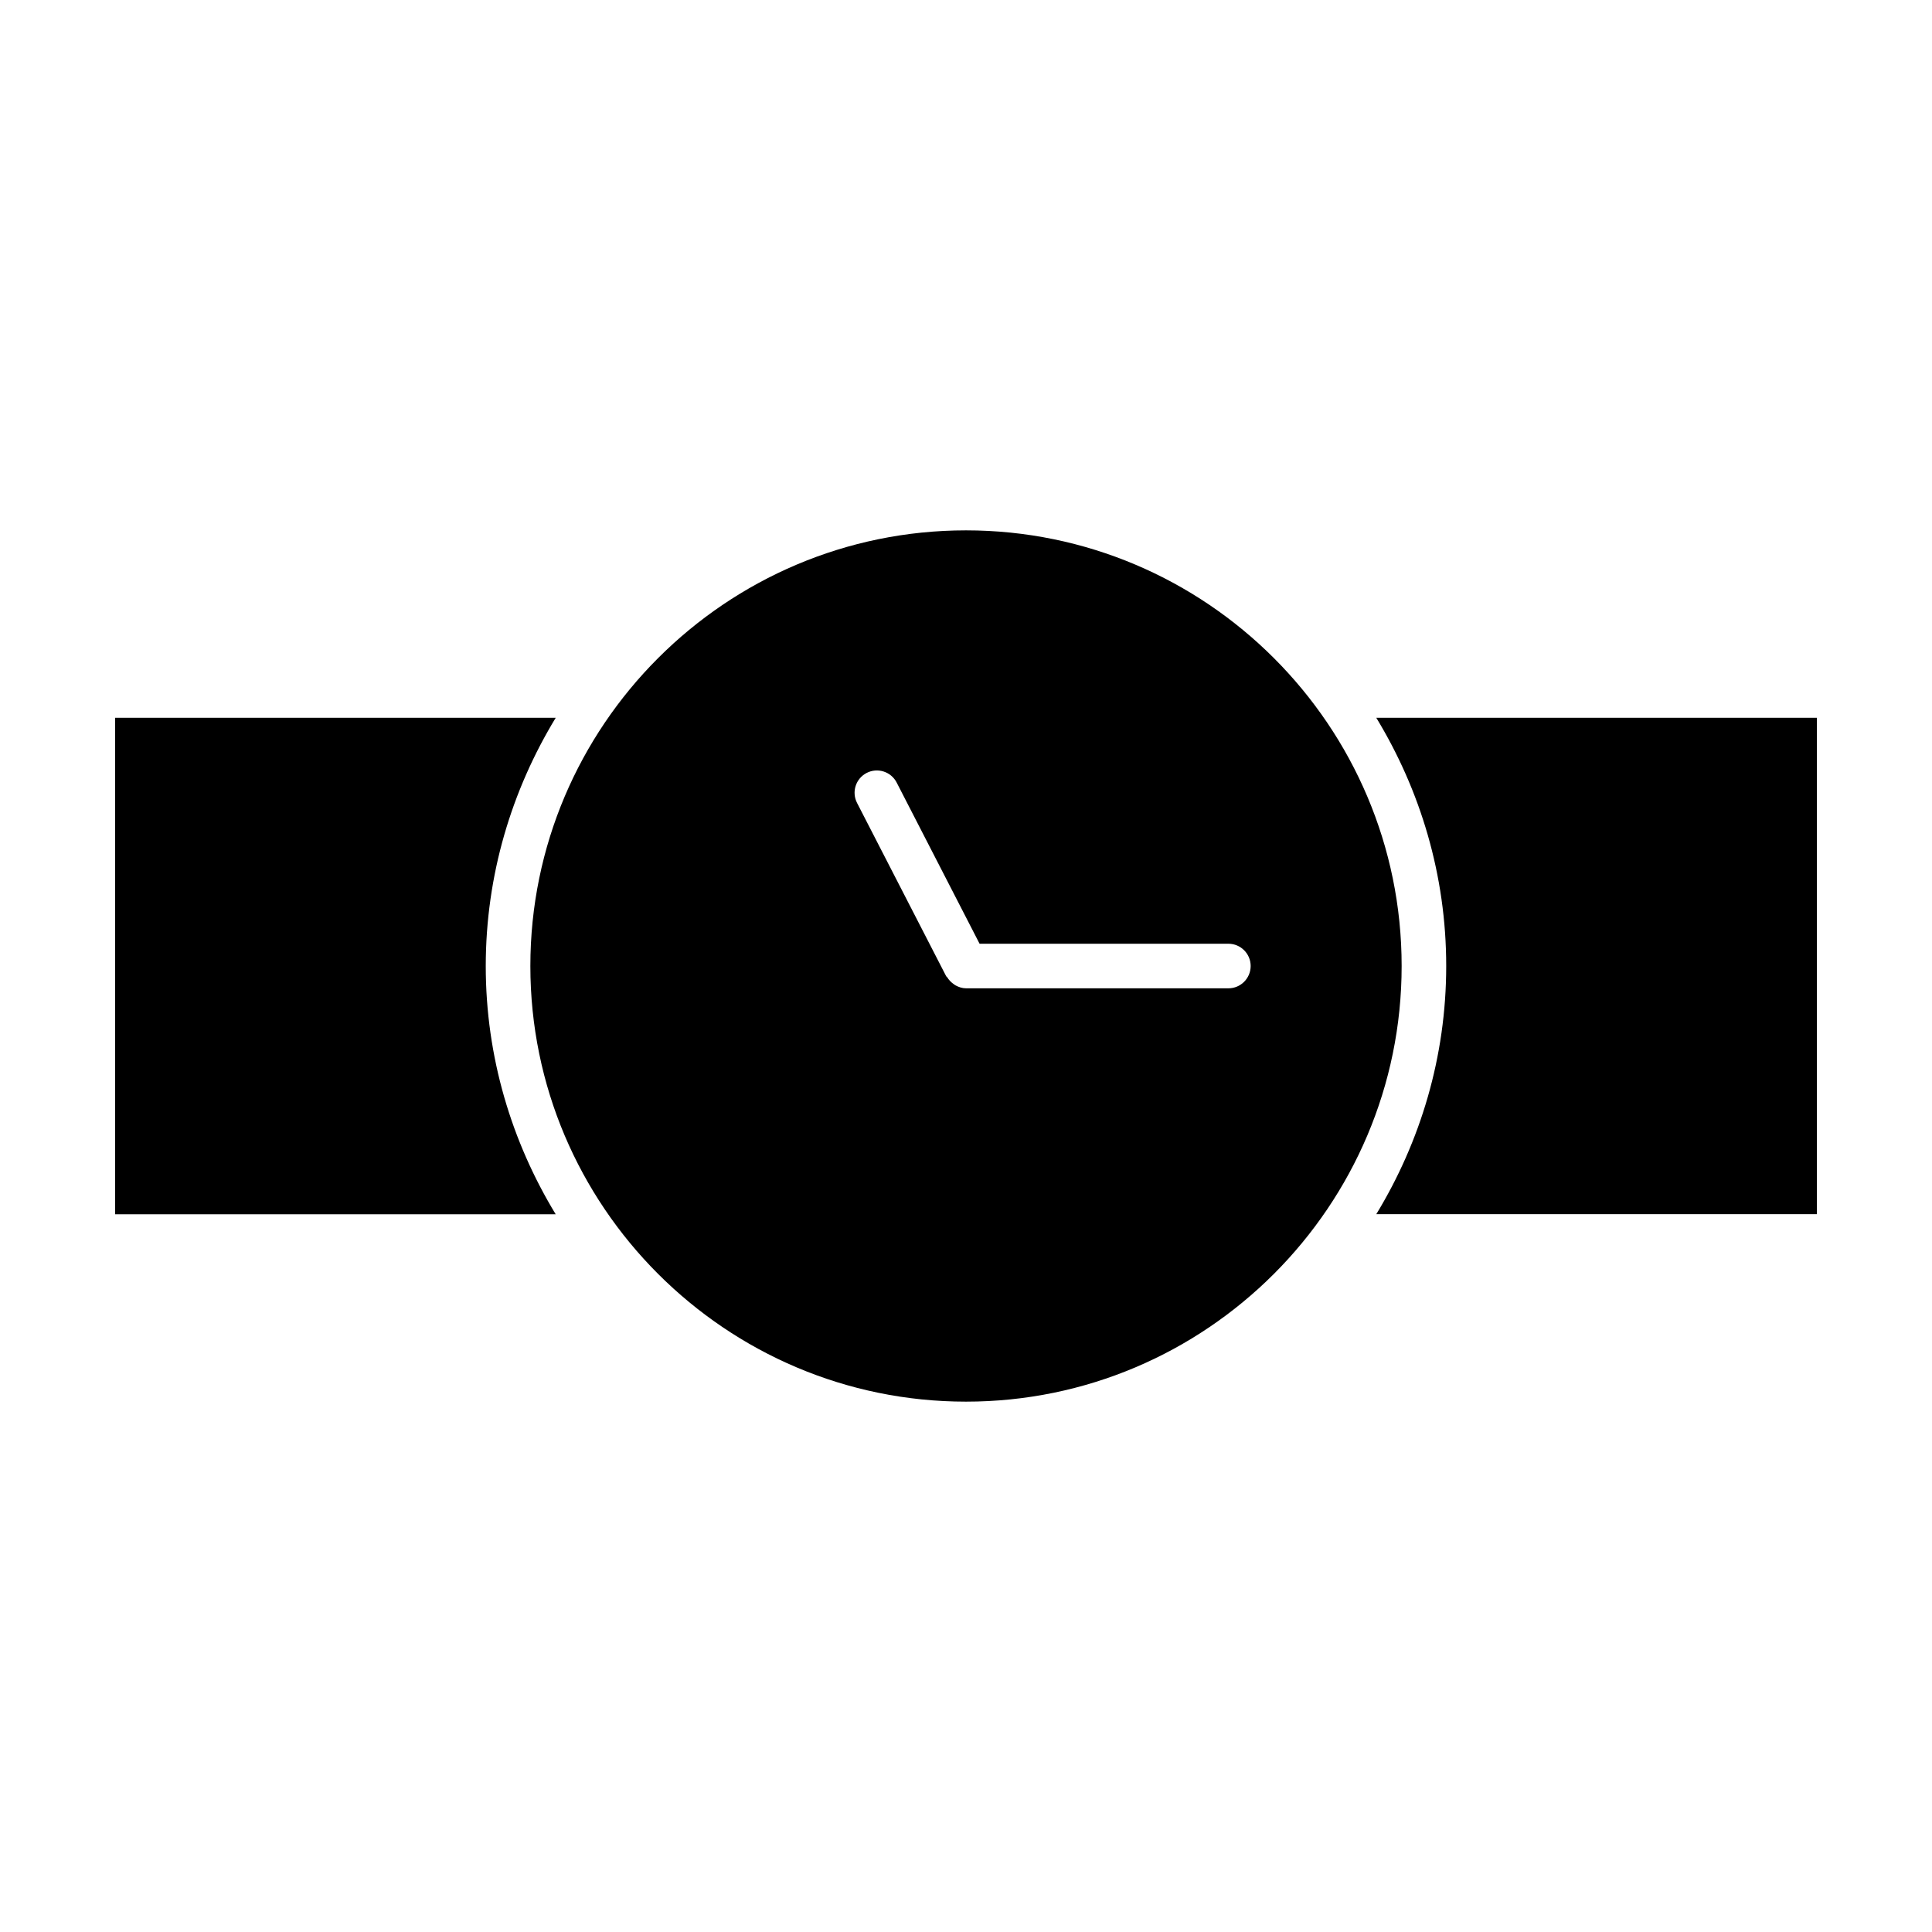
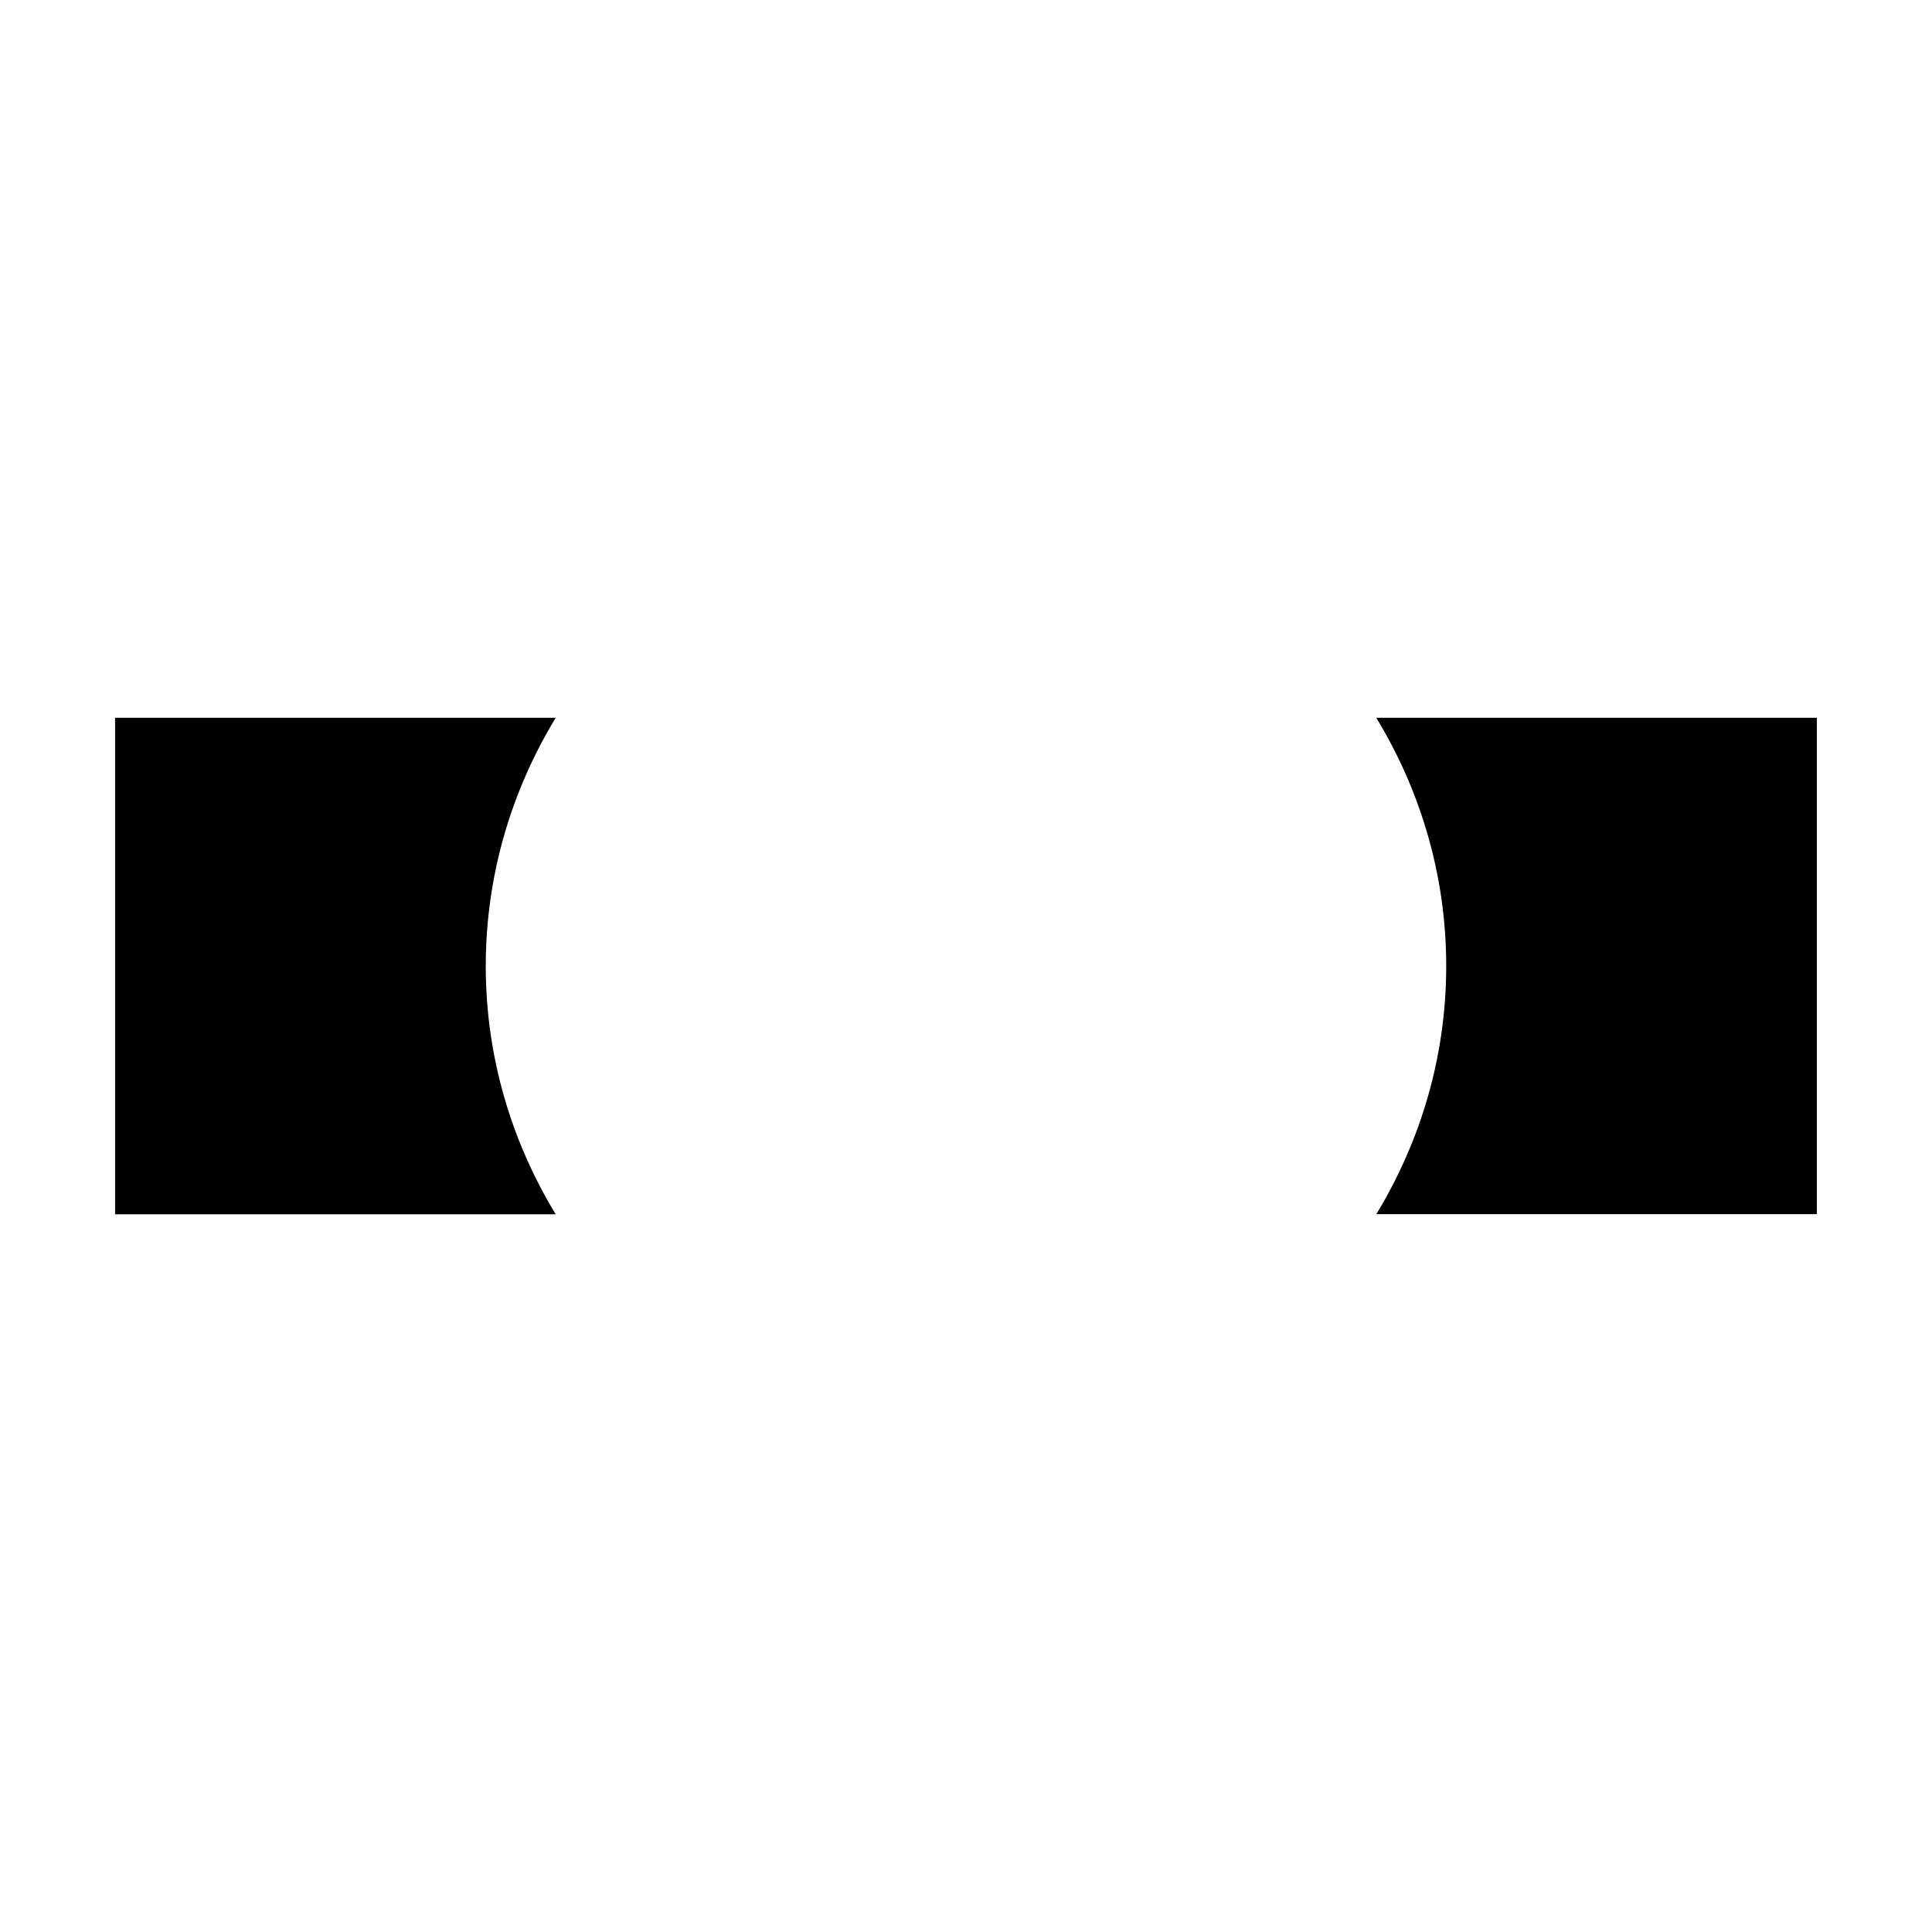
<svg xmlns="http://www.w3.org/2000/svg" fill="#000000" width="800px" height="800px" version="1.1" viewBox="144 144 512 512">
  <g>
-     <path d="m400 284.55c-63.66 0-115.45 51.789-115.45 115.45-0.004 63.664 51.785 115.45 115.45 115.45 63.66 0 115.45-51.789 115.45-115.45 0-63.664-51.789-115.45-115.45-115.45zm69.539 121.36h-69.539c-1 0-1.906-0.316-2.731-0.754-0.227-0.117-0.402-0.27-0.613-0.418-0.652-0.473-1.195-1.039-1.621-1.73-0.078-0.125-0.219-0.172-0.293-0.309l-23.617-45.918c-1.488-2.898-0.348-6.453 2.551-7.949 2.891-1.488 6.465-0.348 7.949 2.551l21.973 42.715h65.938c3.258 0 5.902 2.644 5.902 5.902 0 3.258-2.637 5.91-5.898 5.91z" />
    <path d="m291.27 334.22h-116.77v131.57h116.76c-11.676-19.223-18.531-41.691-18.531-65.777 0.008-24.098 6.859-46.562 18.539-65.789z" />
    <path d="m625.49 334.22h-116.76c11.676 19.223 18.531 41.691 18.531 65.777 0 24.098-6.848 46.555-18.531 65.777h116.76z" />
  </g>
</svg>